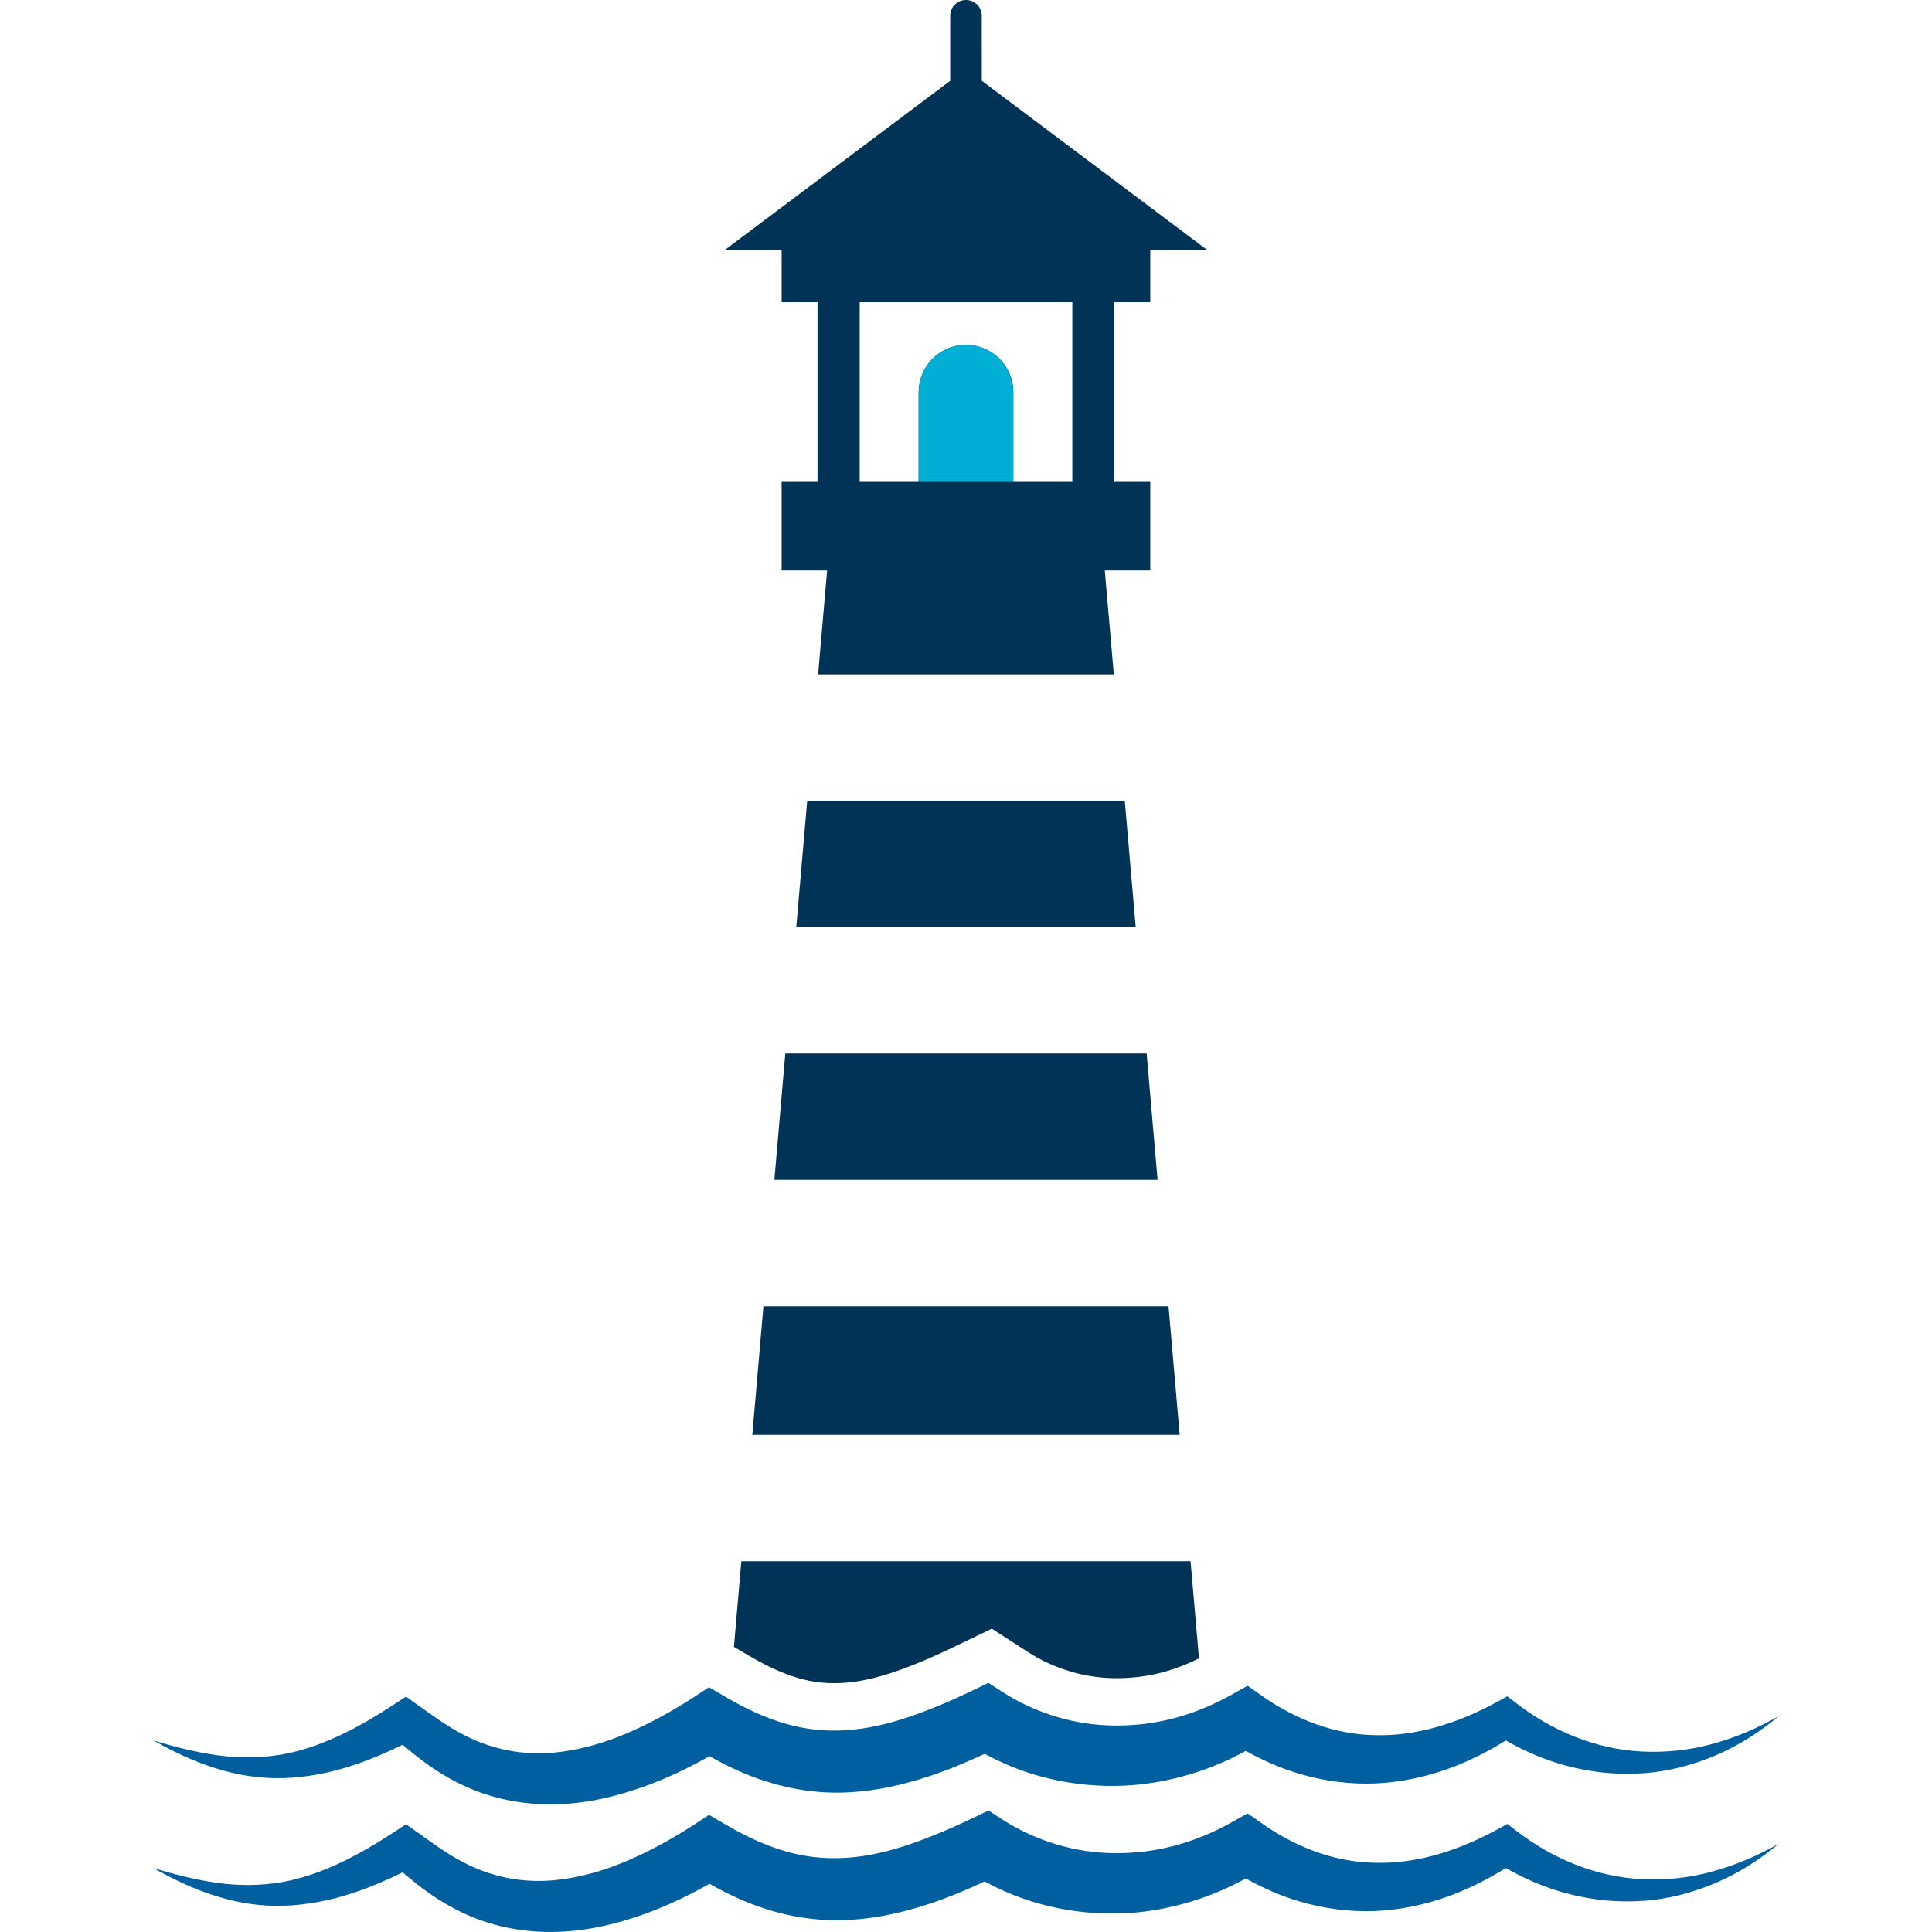
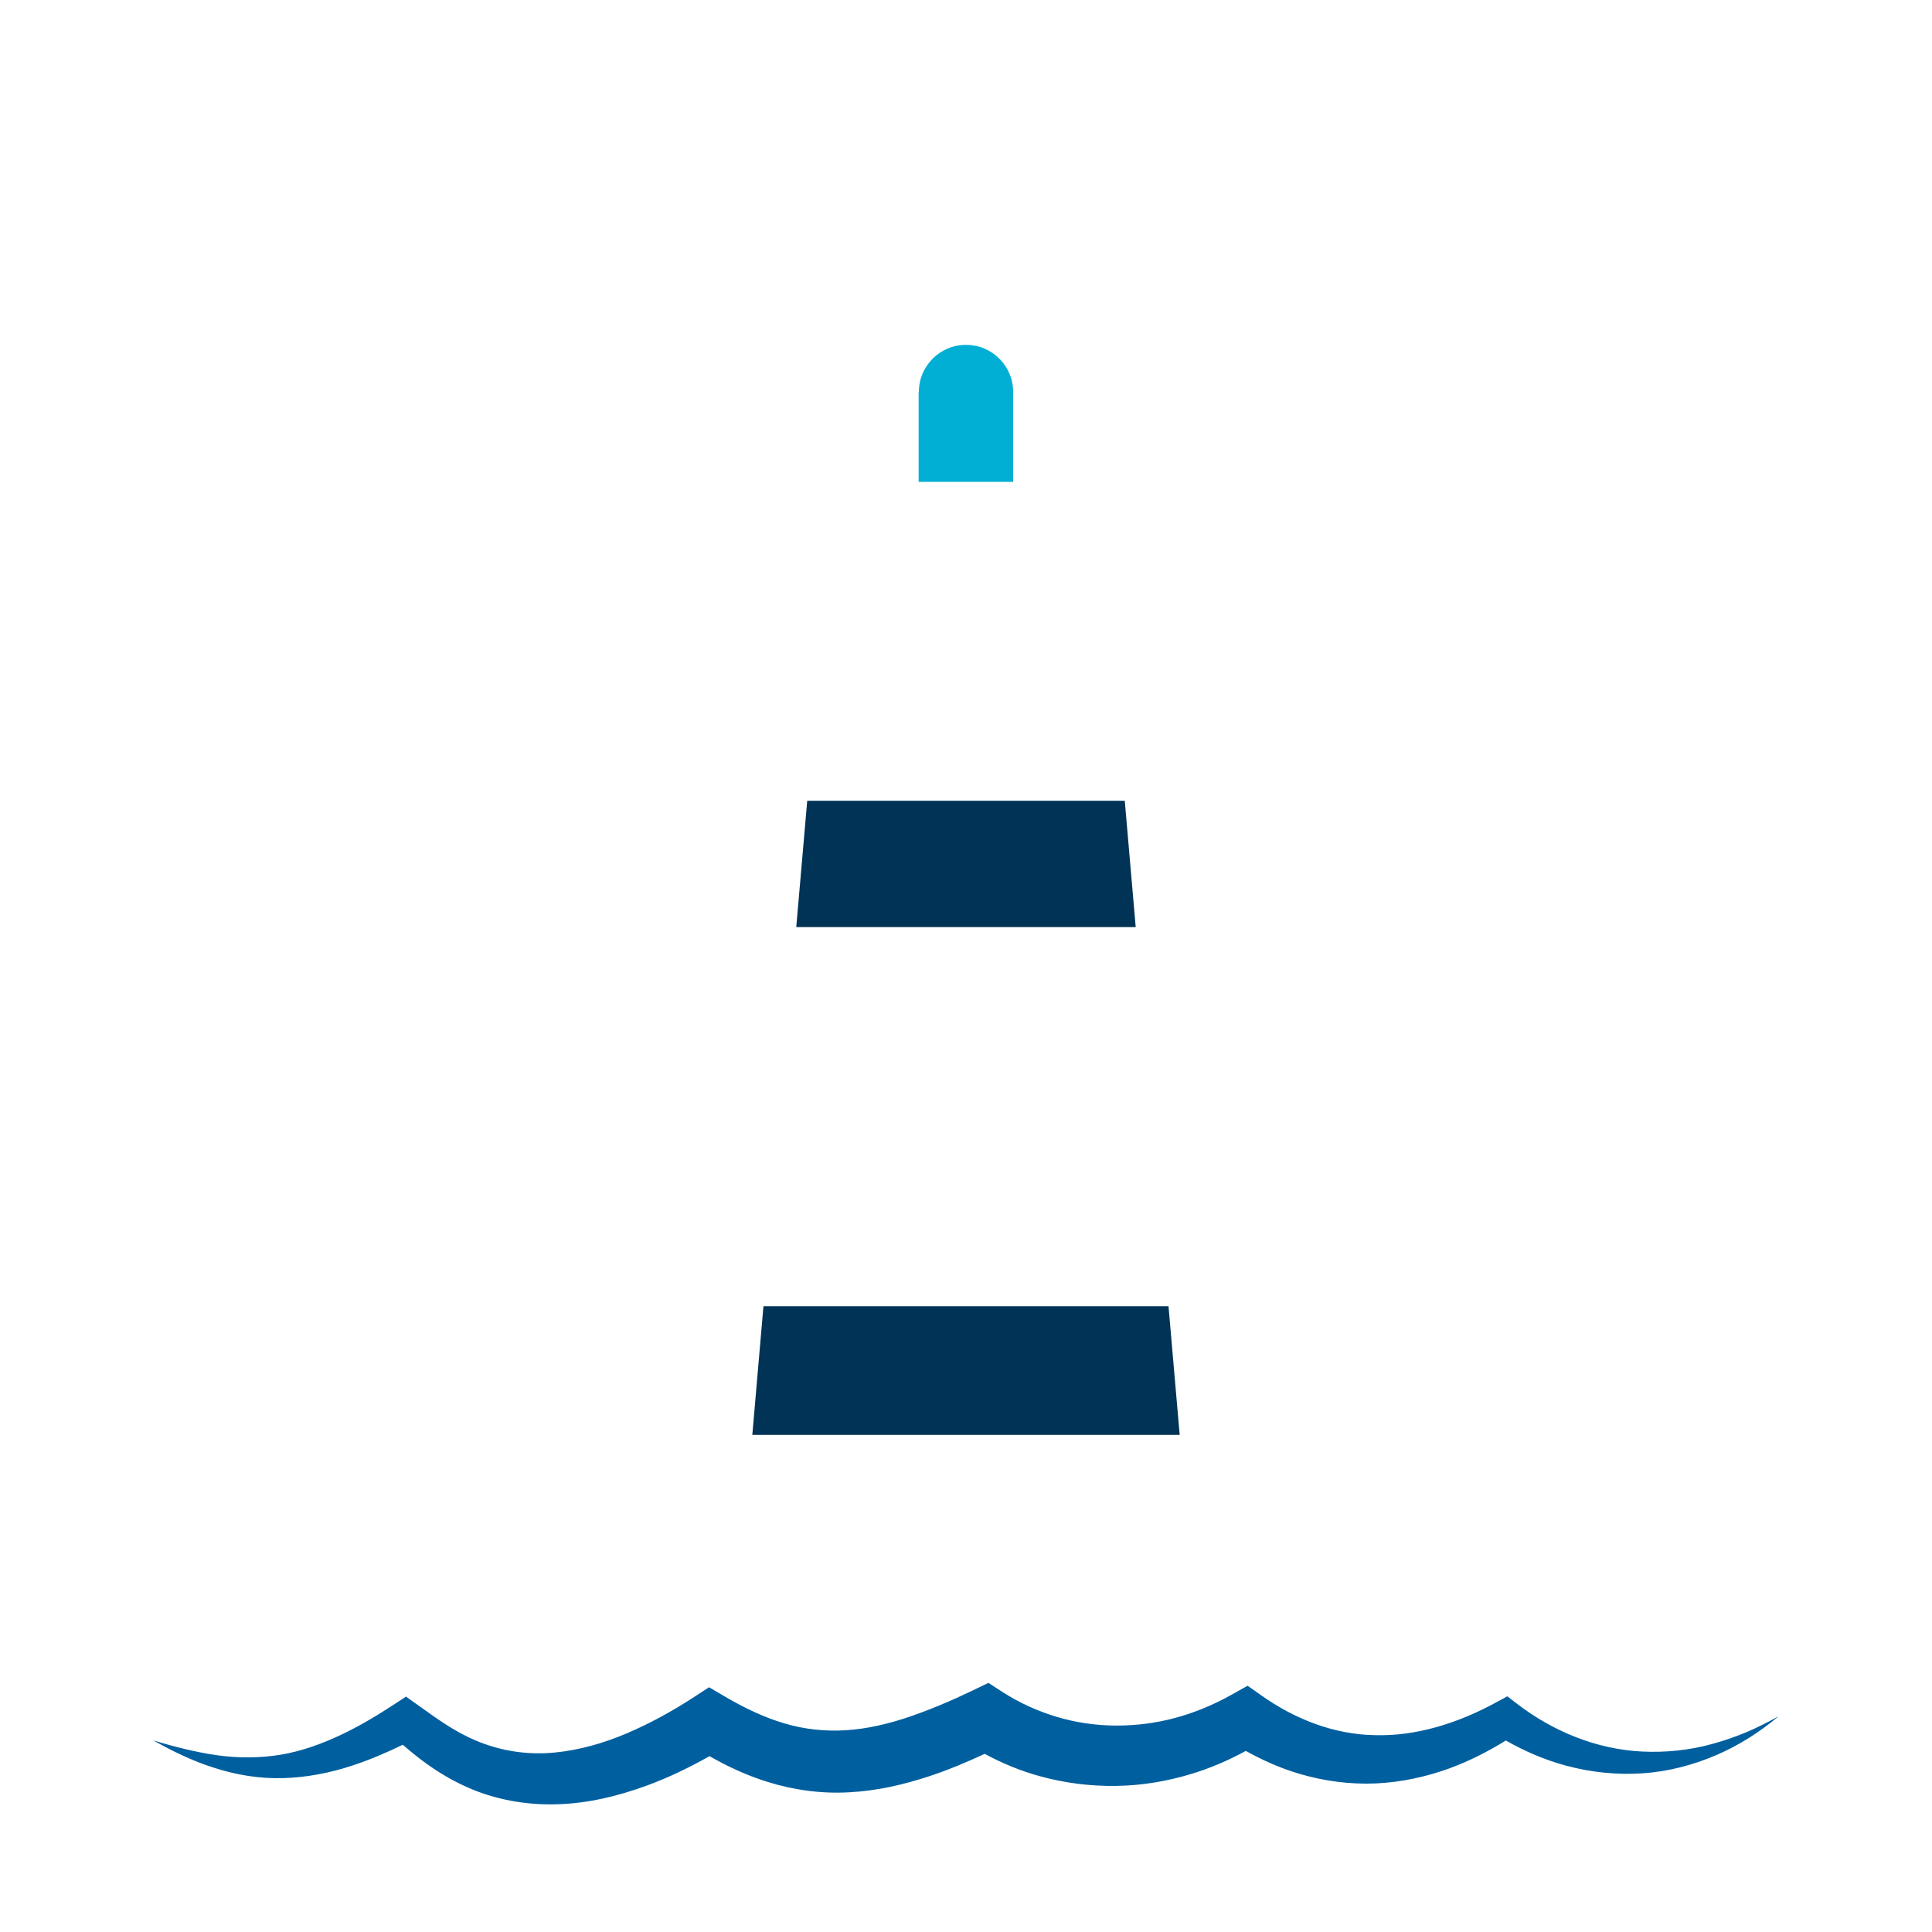
<svg xmlns="http://www.w3.org/2000/svg" id="Lighthouse" viewBox="0 0 500 500">
  <defs>
    <style>
      .cls-1 {
        fill: #035;
      }

      .cls-1, .cls-2, .cls-3 {
        stroke-width: 0px;
      }

      .cls-2 {
        fill: #005f9f;
      }

      .cls-3 {
        fill: #00afd3;
      }
    </style>
  </defs>
-   <path class="cls-2" d="m443.09,484.38c-5.95,1.64-12.07,2.23-18.05,1.95-12.02-.56-23.35-5.35-32.62-12.51l-2.31-1.78-2.97,1.61c-9.9,5.39-20.69,8.74-31.25,8.44-10.56-.16-20.65-4.07-29.45-10.29l-3.55-2.5-4.14,2.32c-4.63,2.59-9.53,4.64-14.58,6-5.05,1.37-10.25,2-15.42,1.99-5.17-.02-10.31-.78-15.23-2.25-4.91-1.48-9.64-3.59-13.95-6.37l-3.76-2.43-4.09,1.97c-5.46,2.63-10.97,4.96-16.44,6.83-5.48,1.85-10.95,3.12-16.33,3.45-5.37.34-10.66-.21-15.87-1.75-5.21-1.52-10.34-3.96-15.36-6.9l-4.21-2.47-3.83,2.5c-5.67,3.7-11.57,6.93-17.62,9.5-6.05,2.56-12.3,4.3-18.53,4.9-6.24.6-12.42-.16-18.29-2.28-2.94-1.06-5.79-2.48-8.58-4.18-2.82-1.72-5.45-3.66-8.58-5.88l-3-2.13-2.75,1.8c-4.63,3.04-9.36,5.88-14.28,8.18-4.92,2.3-10.02,4.15-15.36,5.04-5.32.88-10.85.93-16.41.16-5.55-.78-11.11-2.19-16.62-3.86,5.01,2.82,10.25,5.38,15.88,7.14,5.61,1.8,11.63,2.84,17.72,2.63,6.08-.17,12.15-1.35,17.88-3.24,4.53-1.49,8.88-3.34,13.09-5.4,1.92,1.63,3.99,3.37,6.19,4.93,3.15,2.26,6.58,4.31,10.25,5.95,7.34,3.35,15.63,4.79,23.64,4.51,8.05-.24,15.78-2.17,23.02-4.8,5.72-2.09,11.12-4.73,16.3-7.64,4.61,2.64,9.55,4.95,14.85,6.61,6.81,2.16,14.21,3.16,21.39,2.74,7.2-.39,14.08-2,20.52-4.12,5.03-1.65,9.81-3.67,14.45-5.83,4.53,2.46,9.32,4.44,14.28,5.79,6.42,1.78,13.09,2.61,19.72,2.51,6.64-.08,13.22-1.2,19.51-3.12,4.9-1.49,9.61-3.51,14.06-5.95,4.37,2.44,9.02,4.5,13.9,5.94,6.38,1.89,13.11,2.76,19.75,2.48,6.64-.3,13.12-1.73,19.17-3.94,5.13-1.89,9.95-4.37,14.48-7.17,4.9,2.79,10.11,5.04,15.54,6.5,6.48,1.75,13.23,2.44,19.84,1.99,6.62-.41,13.05-2.14,19-4.67,5.95-2.55,11.39-6.04,16.23-10.1-2.77,1.54-5.57,2.96-8.45,4.17-2.88,1.2-5.82,2.2-8.79,3.02Z" />
-   <path class="cls-1" d="m202.29,64.6v13.6h9.29v46.51h-9.29v22.93h11.77l-2.33,26.89h76.52l-2.33-26.89h11.77v-22.93h-9.29v-46.51h9.29v-13.6h14.61l-58.22-43.7V4.09C254.09,1.83,252.26,0,250,0s-4.09,1.83-4.09,4.09v16.82l-58.22,43.7h14.6Zm75.22,60.11h-15.25v-23.2c0-6.77-5.49-12.26-12.26-12.26s-12.26,5.49-12.26,12.26v23.2h-15.25v-46.51h55.03v46.51Z" />
-   <polygon class="cls-1" points="200.41 305.35 299.58 305.35 296.75 272.64 203.24 272.64 200.41 305.35" />
  <polygon class="cls-1" points="208.91 207.24 206.07 239.94 293.92 239.94 291.09 207.24 208.91 207.24" />
  <polygon class="cls-1" points="194.7 371.35 305.3 371.35 302.41 338.05 197.58 338.05 194.7 371.35" />
-   <path class="cls-1" d="m189.95,426.22l3.98,2.33c4.64,2.72,8.77,4.59,12.6,5.71,3.8,1.13,7.63,1.53,11.66,1.28,3.96-.24,8.26-1.17,13.16-2.82,4.69-1.6,9.76-3.72,15.04-6.26l10.29-4.96,9.54,6.16c3.2,2.07,6.85,3.73,10.84,4.93,3.76,1.12,7.73,1.71,11.75,1.73h0c4.3,0,8.34-.52,12.14-1.55,3.14-.85,6.27-2.05,9.34-3.58l-2.17-25.13h-116.26l-1.92,22.17Z" />
  <path class="cls-2" d="m73.26,460.18c6.08-.17,12.15-1.35,17.88-3.24,4.53-1.49,8.88-3.34,13.09-5.4,1.92,1.64,3.99,3.37,6.19,4.93,3.15,2.26,6.58,4.31,10.25,5.95,7.34,3.35,15.63,4.79,23.64,4.52,8.05-.24,15.78-2.17,23.02-4.81,5.72-2.08,11.12-4.73,16.3-7.64,4.61,2.65,9.55,4.95,14.85,6.61,6.81,2.16,14.21,3.17,21.39,2.74,7.2-.39,14.08-2,20.52-4.12,5.03-1.65,9.81-3.67,14.45-5.83,4.53,2.46,9.32,4.44,14.28,5.79,6.42,1.78,13.09,2.61,19.72,2.51,6.64-.08,13.22-1.2,19.51-3.11,4.9-1.49,9.61-3.51,14.06-5.95,4.37,2.44,9.02,4.5,13.9,5.94,6.38,1.89,13.11,2.76,19.75,2.48,6.64-.3,13.12-1.73,19.17-3.94,5.13-1.89,9.95-4.37,14.48-7.17,4.9,2.79,10.11,5.04,15.54,6.5,6.48,1.75,13.23,2.44,19.84,1.99,6.62-.42,13.05-2.14,19-4.67,5.95-2.55,11.39-6.04,16.23-10.1-2.77,1.54-5.57,2.96-8.45,4.17-2.88,1.2-5.82,2.2-8.79,3.02-5.95,1.64-12.07,2.23-18.05,1.95-12.02-.57-23.35-5.35-32.62-12.51l-2.31-1.78-2.97,1.61c-9.9,5.39-20.69,8.74-31.25,8.44-10.56-.16-20.65-4.07-29.45-10.29l-3.55-2.5-4.14,2.32c-4.63,2.59-9.53,4.64-14.58,6-5.05,1.37-10.25,2-15.42,1.99-5.17-.03-10.31-.78-15.23-2.25-4.91-1.48-9.64-3.59-13.95-6.37l-3.76-2.43-4.09,1.97c-5.46,2.63-10.97,4.96-16.44,6.83-5.48,1.85-10.95,3.12-16.33,3.45-5.37.34-10.66-.21-15.87-1.75-5.21-1.52-10.34-3.96-15.36-6.9l-4.21-2.47-3.83,2.5c-5.67,3.7-11.57,6.93-17.62,9.5-6.05,2.56-12.3,4.3-18.53,4.9-6.24.6-12.42-.17-18.29-2.29-2.94-1.06-5.79-2.48-8.58-4.18-2.82-1.72-5.45-3.65-8.58-5.87l-3-2.14-2.75,1.81c-4.63,3.04-9.36,5.88-14.28,8.18-4.92,2.3-10.02,4.15-15.36,5.04-5.32.88-10.85.93-16.41.16-5.55-.78-11.11-2.19-16.62-3.87,5.01,2.82,10.25,5.38,15.88,7.14,5.61,1.8,11.63,2.83,17.72,2.63Z" />
  <path class="cls-3" d="m250,89.25c-6.74,0-12.2,5.46-12.2,12.2h-.06v23.26h24.47v-23.26c0-6.74-5.46-12.2-12.2-12.2Z" />
</svg>